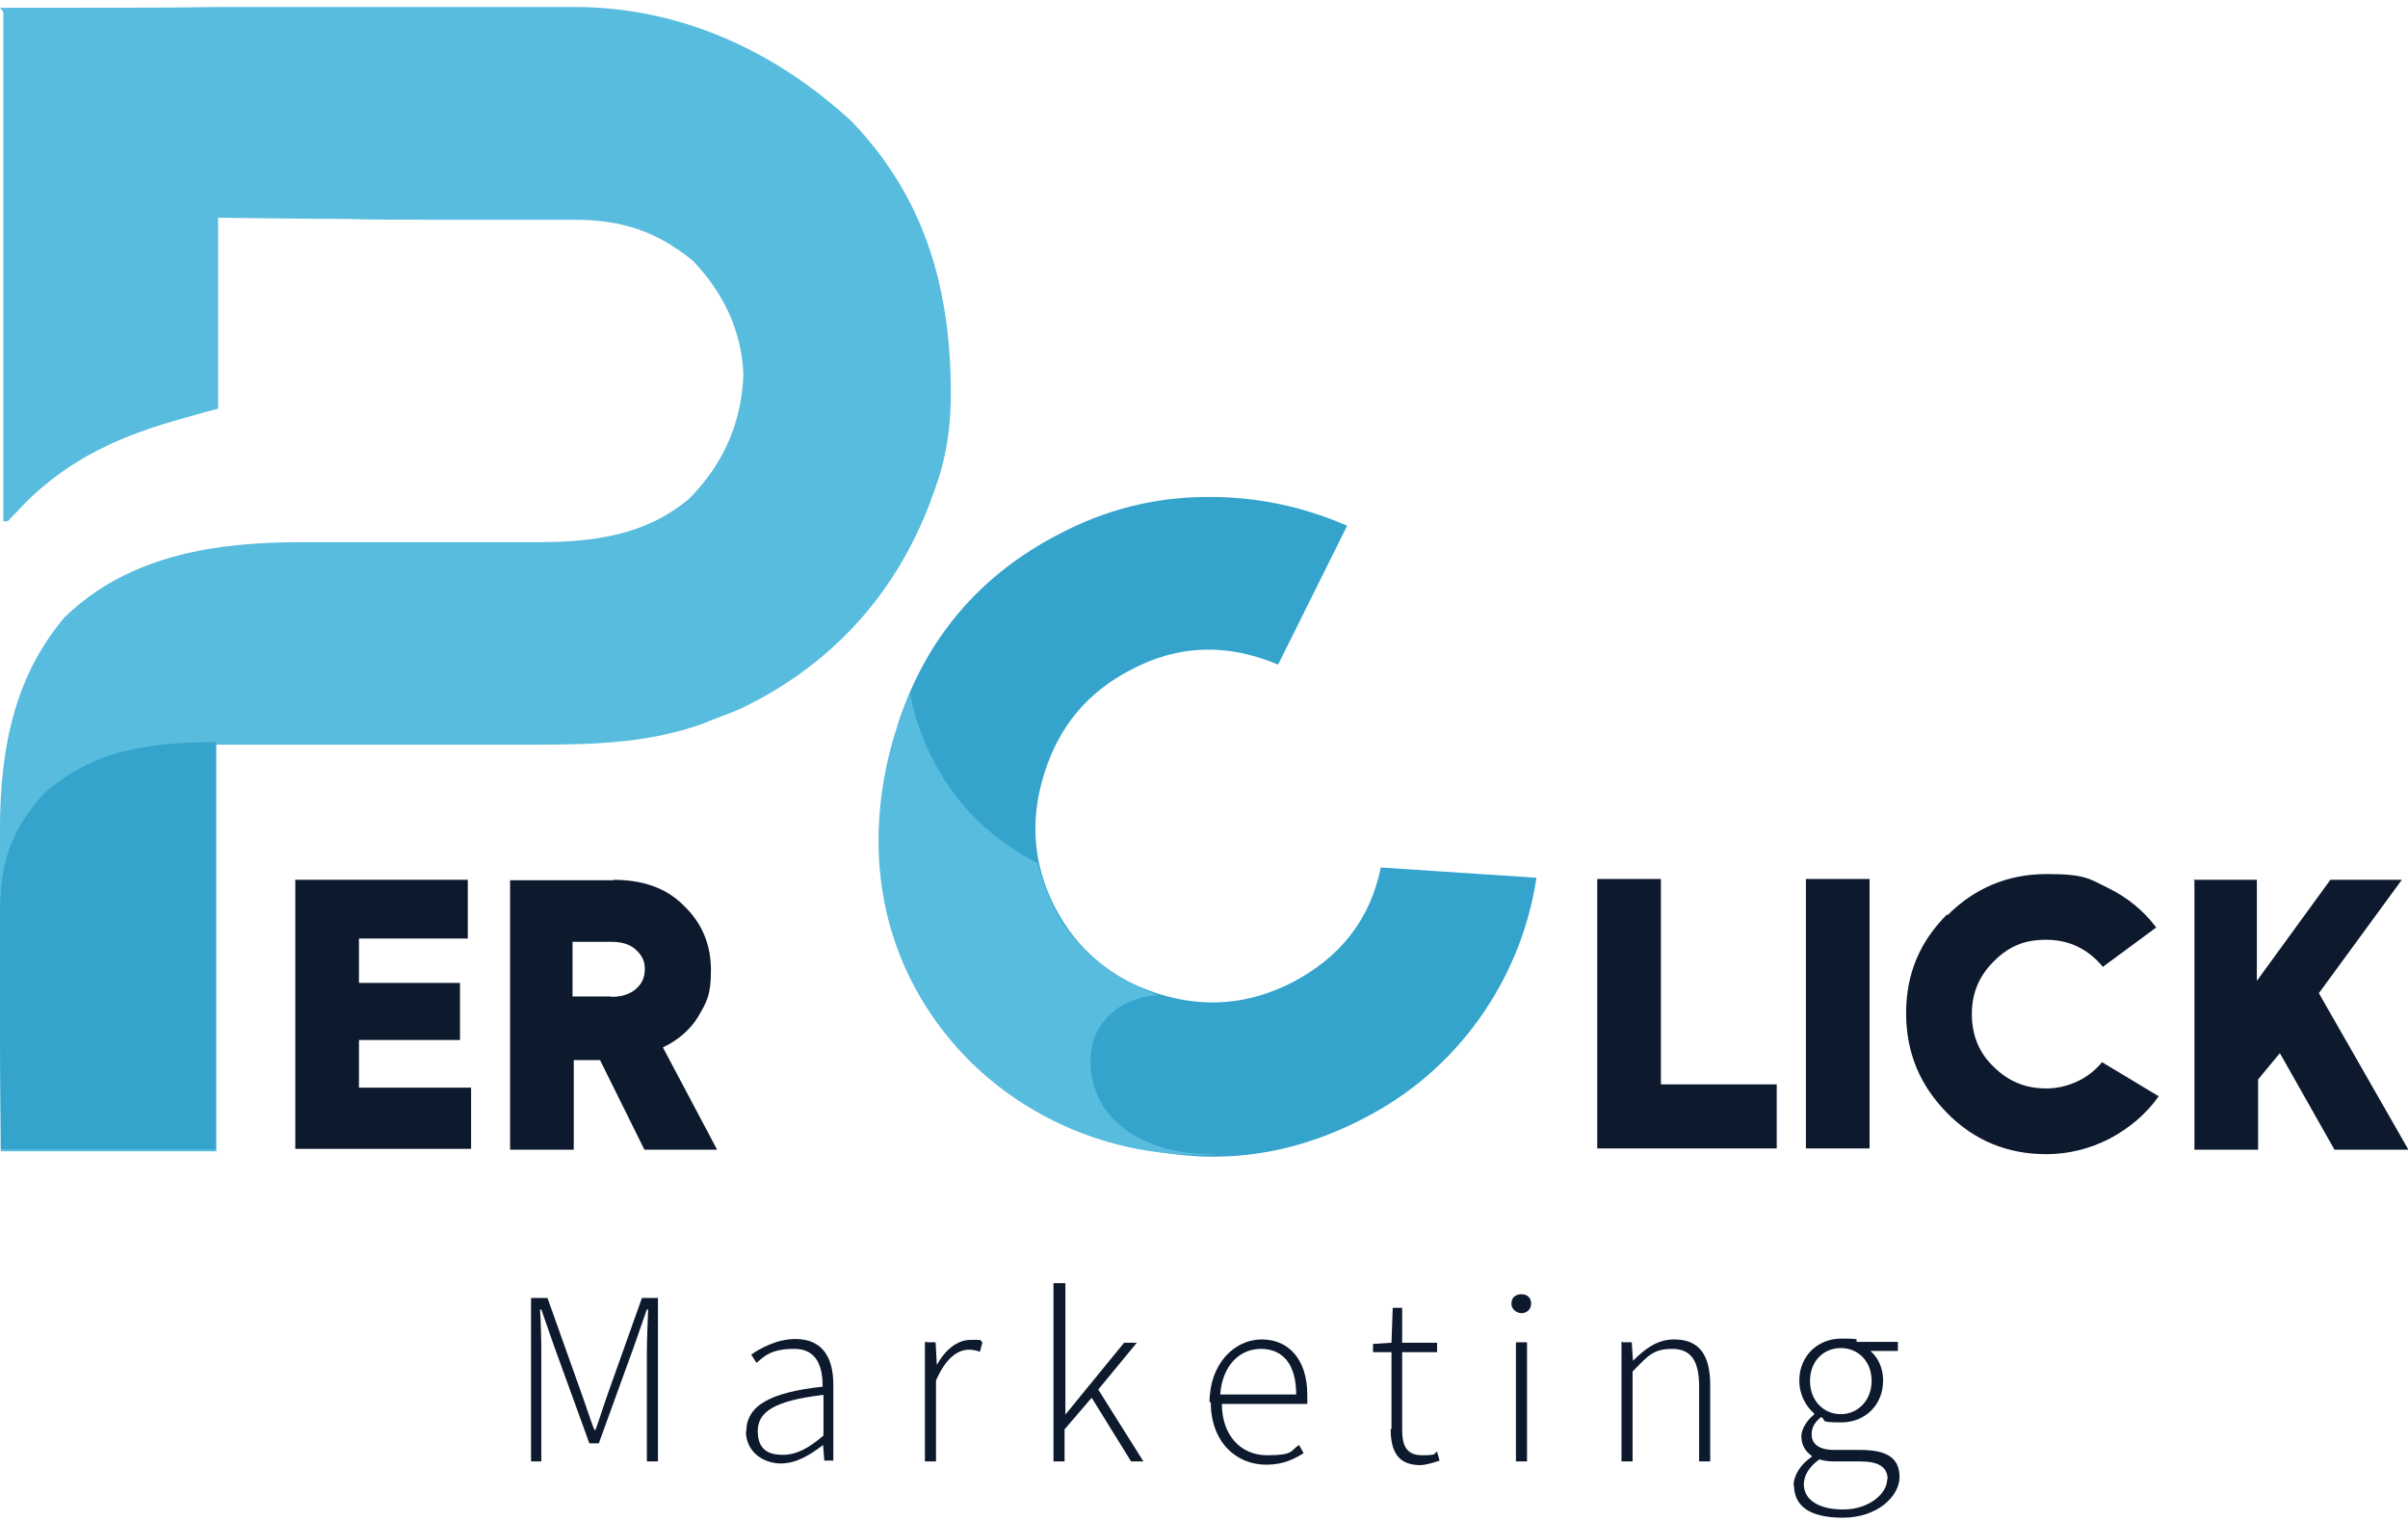
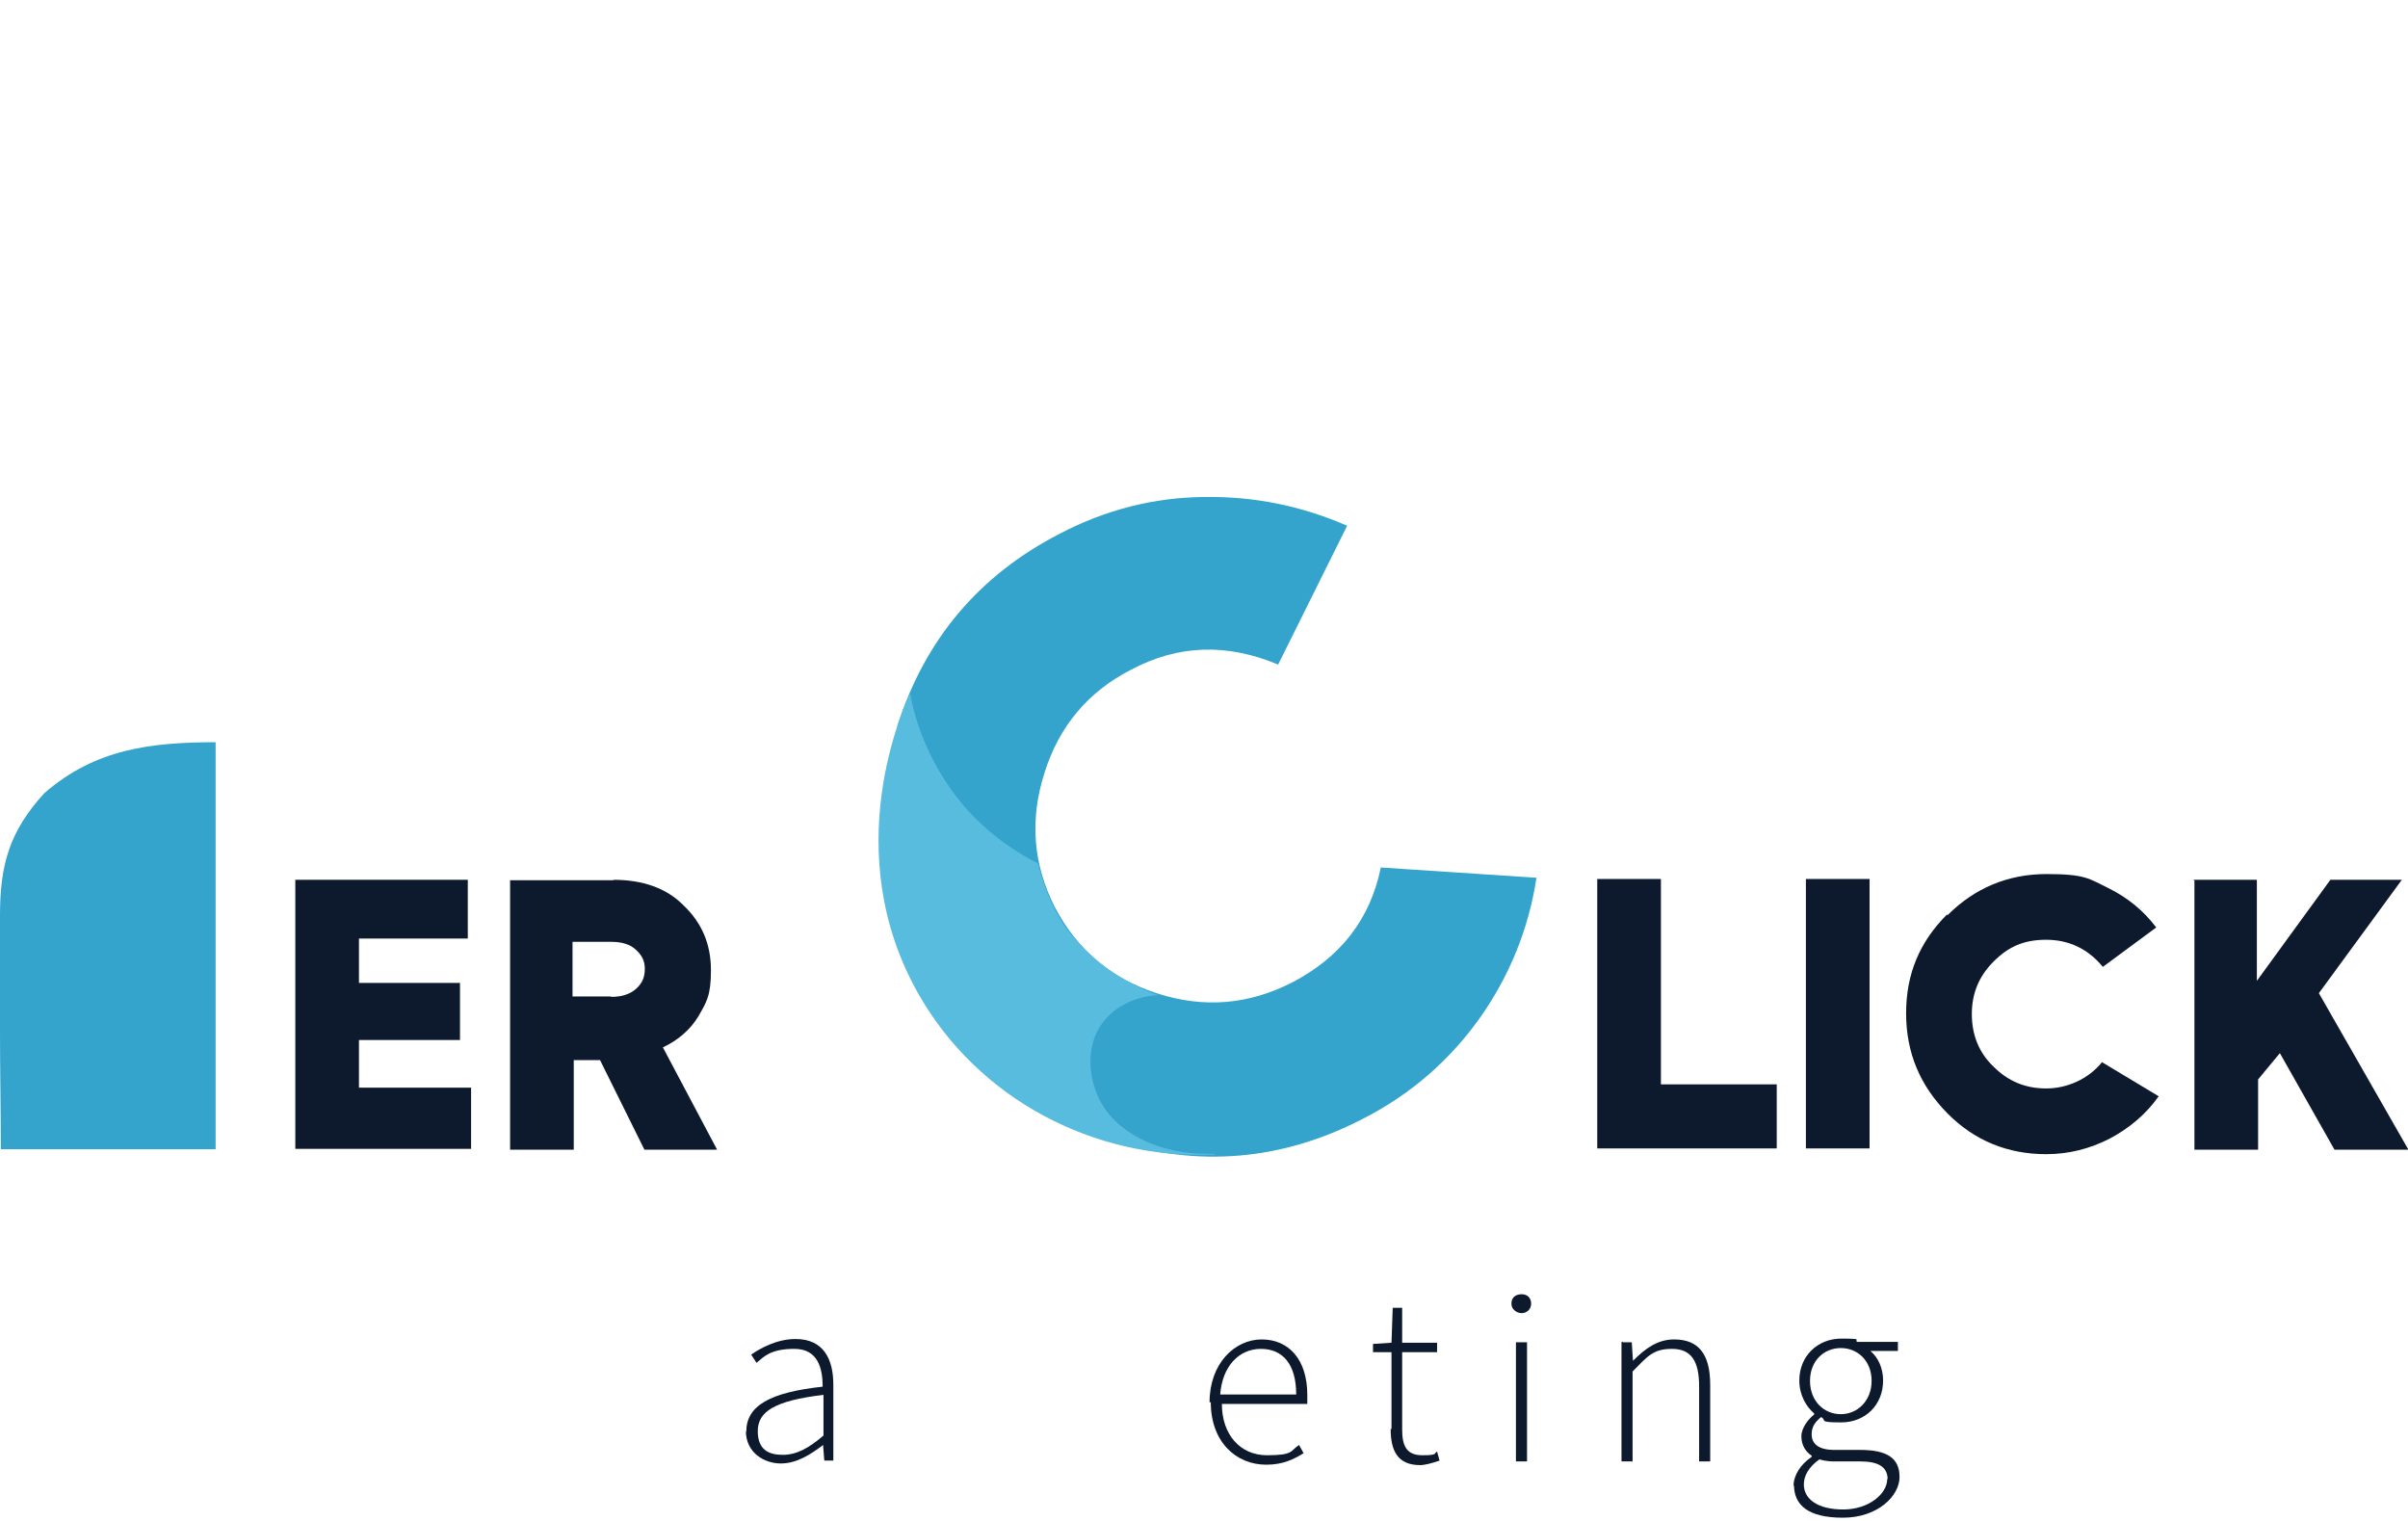
<svg xmlns="http://www.w3.org/2000/svg" id="Layer_1" version="1.1" viewBox="0 0 586.3 370.2">
  <defs>
    <style>
      .st0 {
        fill: #0d1a2d;
      }

      .st1 {
        fill: #58bcde;
      }

      .st2 {
        fill: #34a4cd;
      }
    </style>
  </defs>
  <path class="st2" d="M591.6-37.7" />
  <g>
    <g>
-       <path class="st0" d="M129.4,316h3.9l8.3,23.3c1.1,3,2,6,3.1,8.8h.3c1.1-3,2-6,3-8.8l8.3-23.3h3.9v39.8h-2.7v-26.2c0-3.3.2-7.4.3-10.8h-.3l-3.1,8.9-8.6,23.7h-2.3l-8.6-23.7-3.1-8.9h-.3c.2,3.3.3,7.5.3,10.8v26.2h-2.5v-39.8h.2Z" />
      <path class="st0" d="M181.7,348.6c0-6.4,5.8-9.6,18.6-11,0-4.4-1.1-9.2-6.9-9.2s-7.4,1.9-9.2,3.4l-1.3-2c2-1.4,6.1-3.8,10.8-3.8,6.9,0,9.2,5,9.2,11.1v18.5h-2.2l-.3-3.8h0c-3,2.3-6.4,4.5-10.3,4.5s-8.5-2.5-8.5-8v.2ZM200.5,349.5v-9.9c-11.9,1.4-16,4.1-16,8.8s2.8,5.8,6.1,5.8,6.3-1.6,9.9-4.7h0Z" />
-       <path class="st0" d="M225.6,326.8h2.2l.3,5.5h0c2-3.6,4.9-6.1,8.3-6.1s1.9,0,2.8.6l-.6,2.3c-.9-.3-1.6-.5-2.7-.5-2.7,0-5.6,2-8,7.5v19.7h-2.7v-29l.3-.2Z" />
-       <path class="st0" d="M256.7,312.4h2.7v32h0l14.3-17.5h3.1l-9.4,11.4,11,17.5h-3l-9.6-15.5-6.6,7.7v7.8h-2.7v-43.4h.2Z" />
      <path class="st0" d="M294.5,341.4c0-9.4,6.1-15.3,12.7-15.3s11.1,4.9,11.1,13.5,0,1.4,0,2.2h-20.8c0,7.4,4.4,12.5,11,12.5s5.6-1.1,7.8-2.5l1.1,2c-2.3,1.4-4.9,2.8-9.1,2.8-7.4,0-13.5-5.6-13.5-15.2h-.3ZM315.6,339.5c0-7.4-3.3-11.1-8.6-11.1s-9.4,4.2-9.9,11.1h18.5Z" />
      <path class="st0" d="M338.8,347.8v-18.6h-4.5v-2l4.5-.3.3-8.5h2.3v8.5h8.5v2.3h-8.5v18.8c0,3.8.9,6.3,4.9,6.3s2.7-.5,3.6-.9l.6,2.2c-1.7.6-3.6,1.1-4.7,1.1-5.6,0-7.2-3.6-7.2-8.8h.2Z" />
      <path class="st0" d="M368,317.4c0-1.6,1.1-2.3,2.5-2.3s2.3.9,2.3,2.3-1.1,2.3-2.3,2.3-2.5-.9-2.5-2.3ZM369.1,326.8h2.7v29h-2.7v-29Z" />
      <path class="st0" d="M395.1,326.8h2.2l.3,4.5h0c3-3,6-5.2,10-5.2,6,0,8.8,3.6,8.8,11.1v18.6h-2.7v-18.3c0-6.1-1.9-9.1-6.6-9.1s-6,1.9-9.6,5.5v21.9h-2.7v-29l.2-.2Z" />
      <path class="st0" d="M436.7,361.7c0-2.5,1.7-5.2,4.4-7v-.3c-1.4-.9-2.5-2.5-2.5-4.7s1.9-4.4,3.1-5.3v-.3c-1.9-1.6-3.6-4.4-3.6-8,0-6,4.5-10.2,10.2-10.2s3,.3,3.9.8h9.9v2.2h-6.7c1.9,1.6,3.1,4.2,3.1,7.2,0,6-4.4,10.2-10.2,10.2s-3.4-.5-4.9-1.3c-1.3,1.1-2.3,2.2-2.3,4.2s1.3,3.8,5.5,3.8h6.3c6.6,0,9.6,2,9.6,6.6s-5.3,9.9-13.8,9.9-11.9-3.1-11.9-8v.3ZM459.6,360.2c0-3.1-2.3-4.4-6.7-4.4h-6.3c-.6,0-2,0-3.6-.5-2.7,1.9-3.8,4.1-3.8,6.1,0,3.6,3.4,6.1,9.6,6.1s10.7-3.8,10.7-7.4h.2ZM455.7,336.2c0-4.9-3.4-8-7.5-8s-7.5,3.1-7.5,8,3.4,8.1,7.5,8.1,7.5-3.3,7.5-8.1Z" />
    </g>
    <g>
      <g>
-         <path class="st1" d="M0,1.9c24.9,0,42.6,0,53.1-.2h86.8c25.7,0,48.9,10.7,67.5,27.9,18.6,19.4,24.4,42.3,24.1,68.3-.2,7.5-1.3,14.1-3.8,21-.5,1.3-.8,2.3-1.3,3.6-8.6,22.6-24.3,39.6-46,50-2,.9-4.2,1.7-6.3,2.5-.9.3-1.8.7-2.7,1.1-14.4,5.2-28.7,5.2-43.7,5.2H52.7v99H.2c-.1-15.1-.2-26-.2-32.6v-42.1c-.3-20,2.2-39.3,15.7-55.3,15.7-15.2,36.8-18.3,57.6-18.3h57.6c13.3,0,26.2-1.6,36.8-10.5,8.3-8.3,12.8-18.3,13.3-30.1-.3-10.8-5-20.4-12.4-28-8.9-7.2-17.4-9.9-28.8-9.9h-35.4c-6.7,0-13.6,0-20.4-.2-10.3,0-20.5-.2-30.9-.3v46.5c-3.6.9-7.2,2-10.8,3-15.2,4.4-27.6,10.5-38.5,22.4-.6.6-1.3,1.3-1.9,2H.8V2.9L0,1.9Z" />
        <path class="st2" d="M52.5,180.8v99H.2c0-9.6-.2-19.1-.2-28.7v-28.2c0-12.4,2.3-20.5,10.8-29.8,12.4-10.8,26-12.4,42-12.4h-.3Z" />
      </g>
      <g>
        <path class="st0" d="M72.1,214.2h41.8v14.3h-26.5v10.8h24.6v13.9h-24.6v11.6h27.3v14.9h-42.8v-65.6l.2.2Z" />
        <path class="st0" d="M149.3,214.2c7.2,0,13,2,17.2,6.3,4.4,4.2,6.6,9.4,6.6,15.7s-1.1,7.8-3.1,11.3c-2,3.3-5,5.8-8.6,7.5l13.2,24.9h-17.7l-10.8-21.8h-6.4v21.8h-15.5v-65.6h25.4-.2ZM148.8,242.7c2.5,0,4.5-.6,6-1.9s2.2-2.8,2.2-4.9-.8-3.4-2.2-4.7-3.4-1.9-6-1.9h-9.4v13.3h9.4Z" />
      </g>
      <g>
        <path class="st0" d="M432.6,279.6h-43.7v-65.6h15.5v50h28.2v15.7Z" />
        <path class="st0" d="M455.2,279.6h-15.5v-65.6h15.5v65.6Z" />
        <path class="st0" d="M474.2,222.8c6.6-6.6,14.7-10,24.1-10s10.3,1.1,15,3.4,8.6,5.5,11.7,9.6l-13,9.6c-3.6-4.4-8.3-6.6-13.8-6.6s-9.2,1.7-12.8,5.3c-3.6,3.6-5.3,7.8-5.3,12.8s1.7,9.4,5.3,12.8c3.6,3.6,7.8,5.3,12.8,5.3s10.2-2.2,13.6-6.4l13.8,8.3c-3.1,4.4-7.2,7.8-11.9,10.3-4.9,2.5-10,3.8-15.5,3.8-9.4,0-17.5-3.3-24.1-10-6.6-6.7-10-14.7-10-24.3s3.3-17.4,10-24.1v.2Z" />
        <path class="st0" d="M534,214.2h15.5v24.6l17.9-24.6h17.4l-20.2,27.6,21.8,38.1h-18l-13.3-23.5-5.3,6.4v17.1h-15.5v-65.6h-.2Z" />
      </g>
      <g>
        <path class="st2" d="M218.5,176.7c6.7-21,19.9-36.7,39.6-46.8,11.1-5.8,22.9-8.8,35.1-8.9,12.2-.2,23.8,2.2,34.8,7l-16.8,33.8c-12.4-5.2-24.3-4.9-35.9,1.3-10.3,5.3-17.4,13.6-21,25.1-3.6,11.3-2.8,22.1,2.5,32.6,5.5,10.5,13.8,17.5,25.1,21.1,11.3,3.6,22.1,2.7,32.7-2.7,11.7-6.1,19-15.3,21.6-28l37.9,2.5c-1.9,12.5-6.6,24-13.9,34.3-7.4,10.3-16.8,18.5-28.4,24.4-19.7,10.2-40.1,11.9-61.2,5.2-21-6.7-36.7-20-46.8-39.8-10.2-19.6-11.7-39.9-5.2-60.9l-.2-.2Z" />
        <path class="st1" d="M295.6,280.9c-13.9.5-25.5-5.8-28.8-15.3-.8-2-3.3-10.3,1.9-16.9,4.7-6,12.2-6.4,13.3-6.4-3.9-1.4-9.1-3.8-14.1-7.8-5.6-4.5-8.8-9.2-9.4-10.2-3.9-6-5.8-14.1-5.8-14.1-4.5-2.3-11.7-6.6-18.3-14.3-8.9-10.7-11.9-21.8-12.8-27.1-1.4,3-17.9,38.5,2.2,73.5,14.4,25.1,42.3,40.1,71.9,38.8v-.2Z" />
      </g>
    </g>
  </g>
</svg>